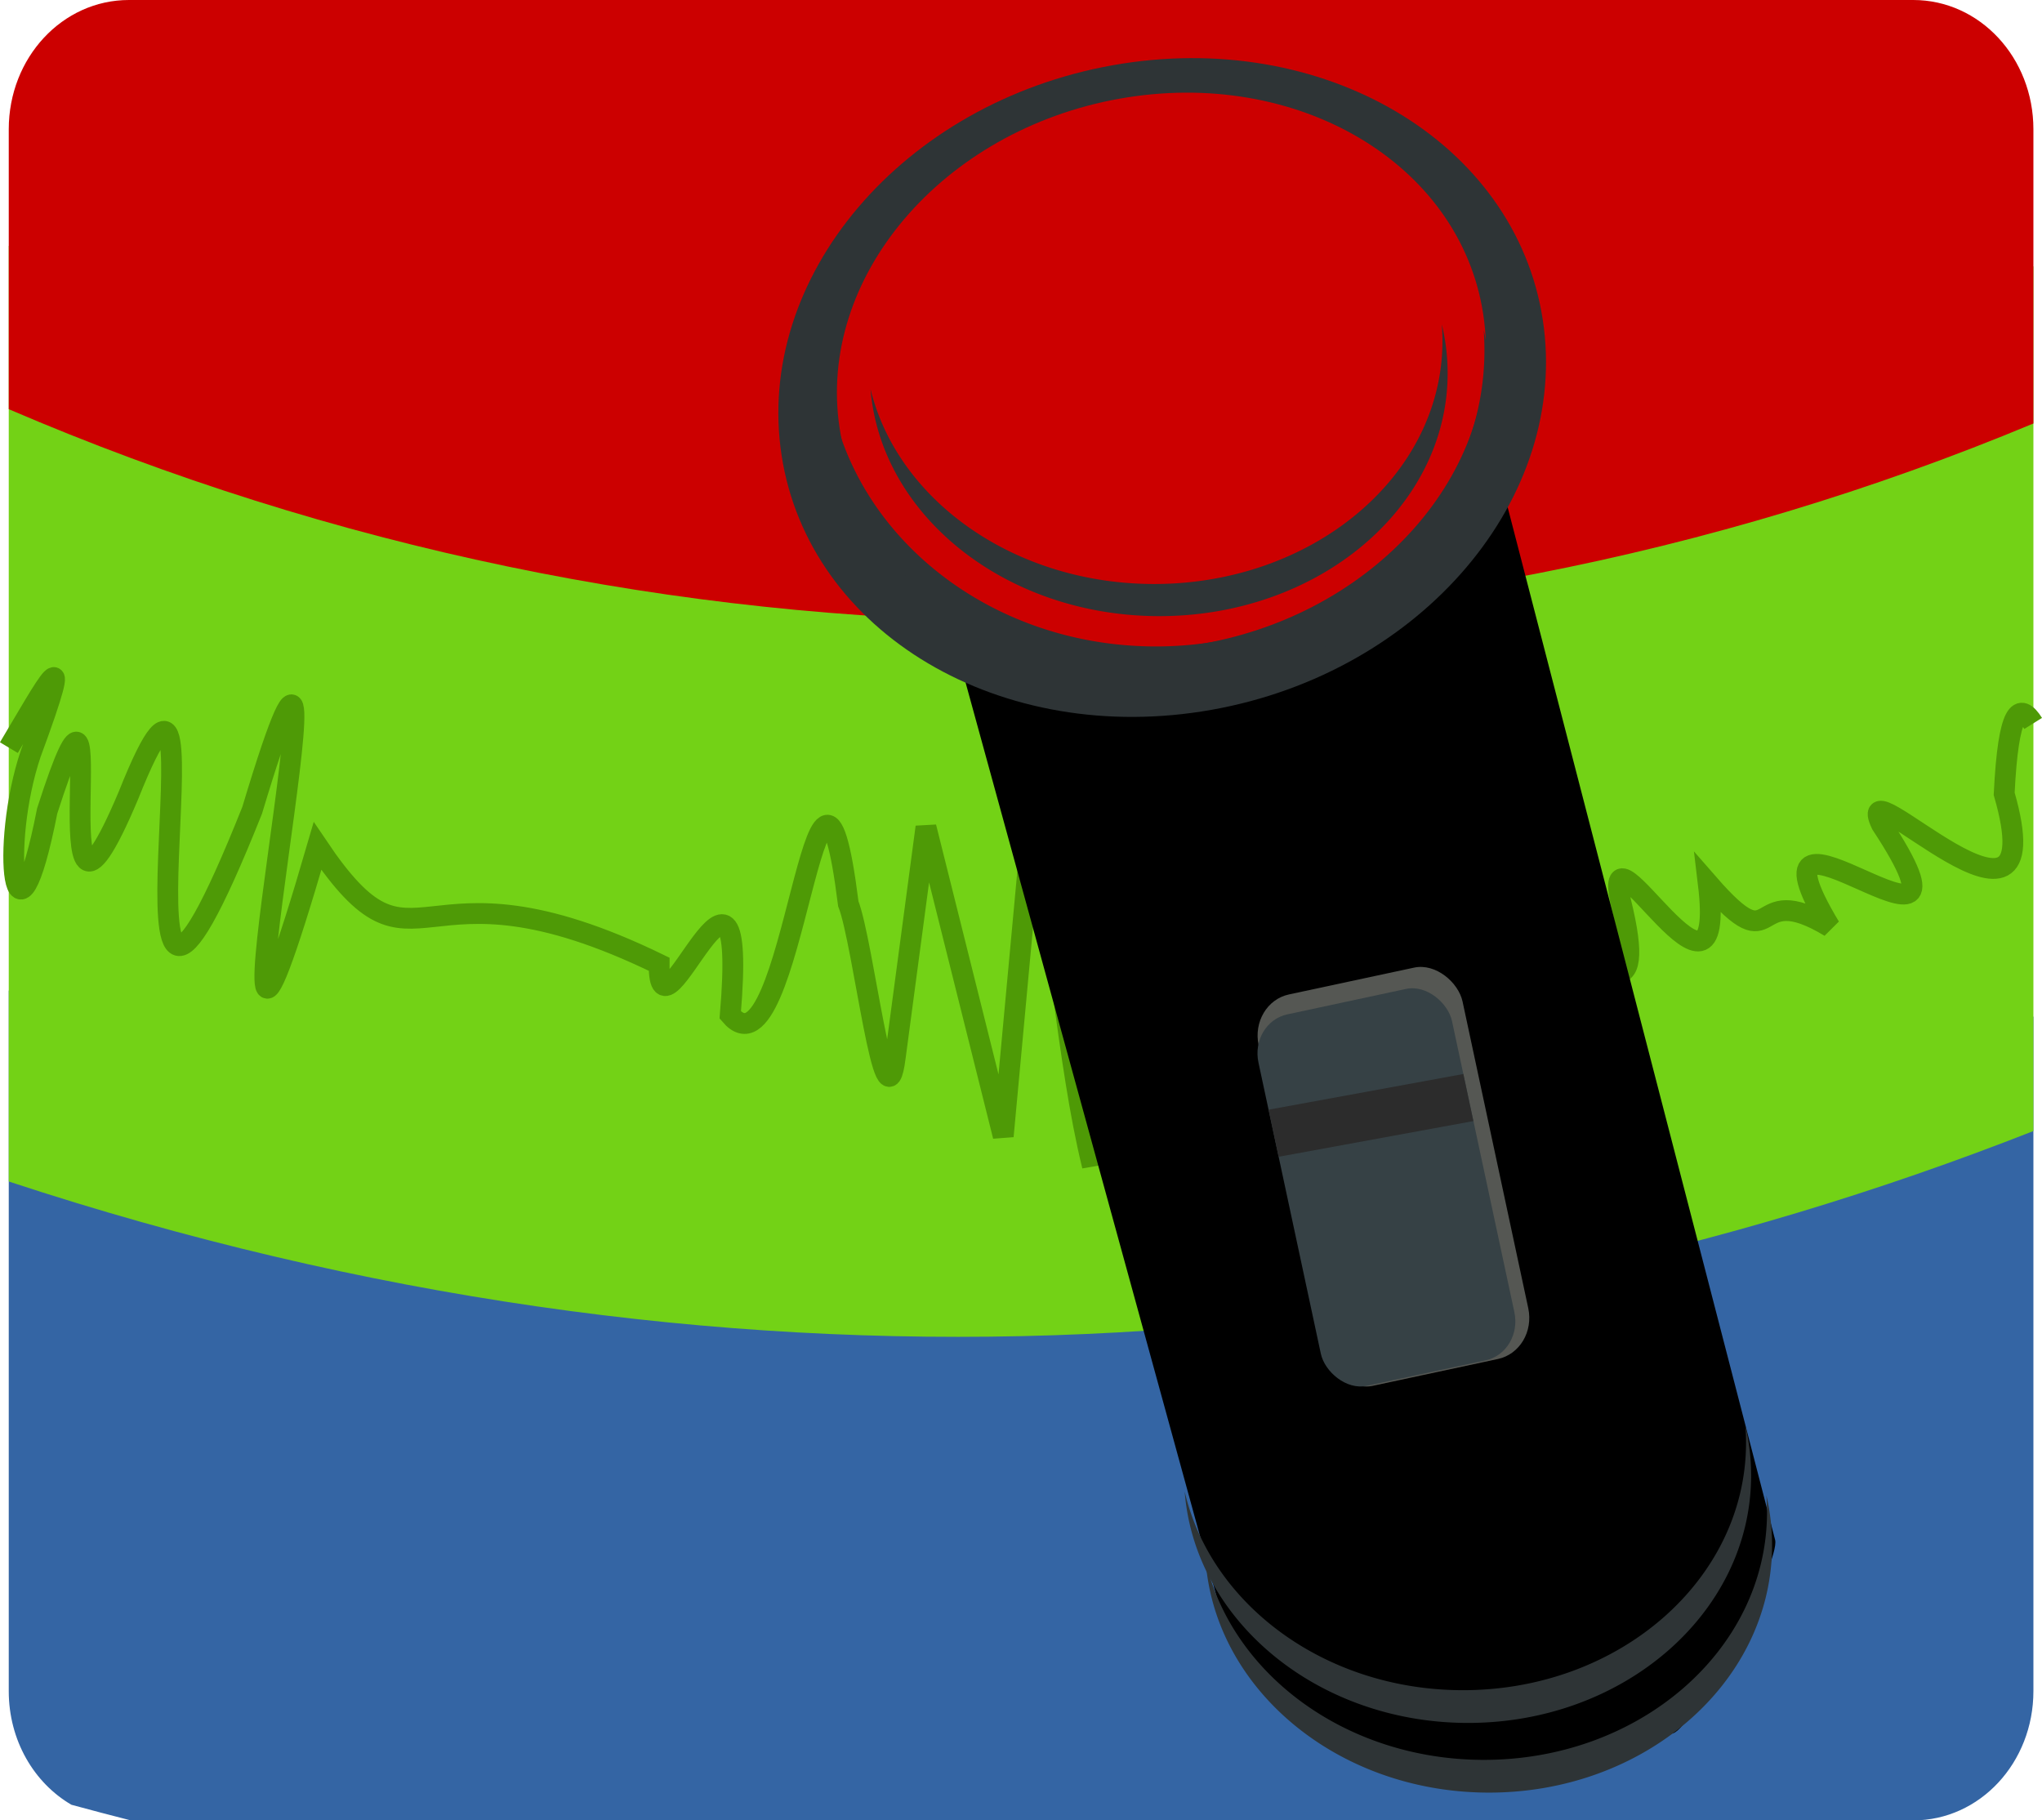
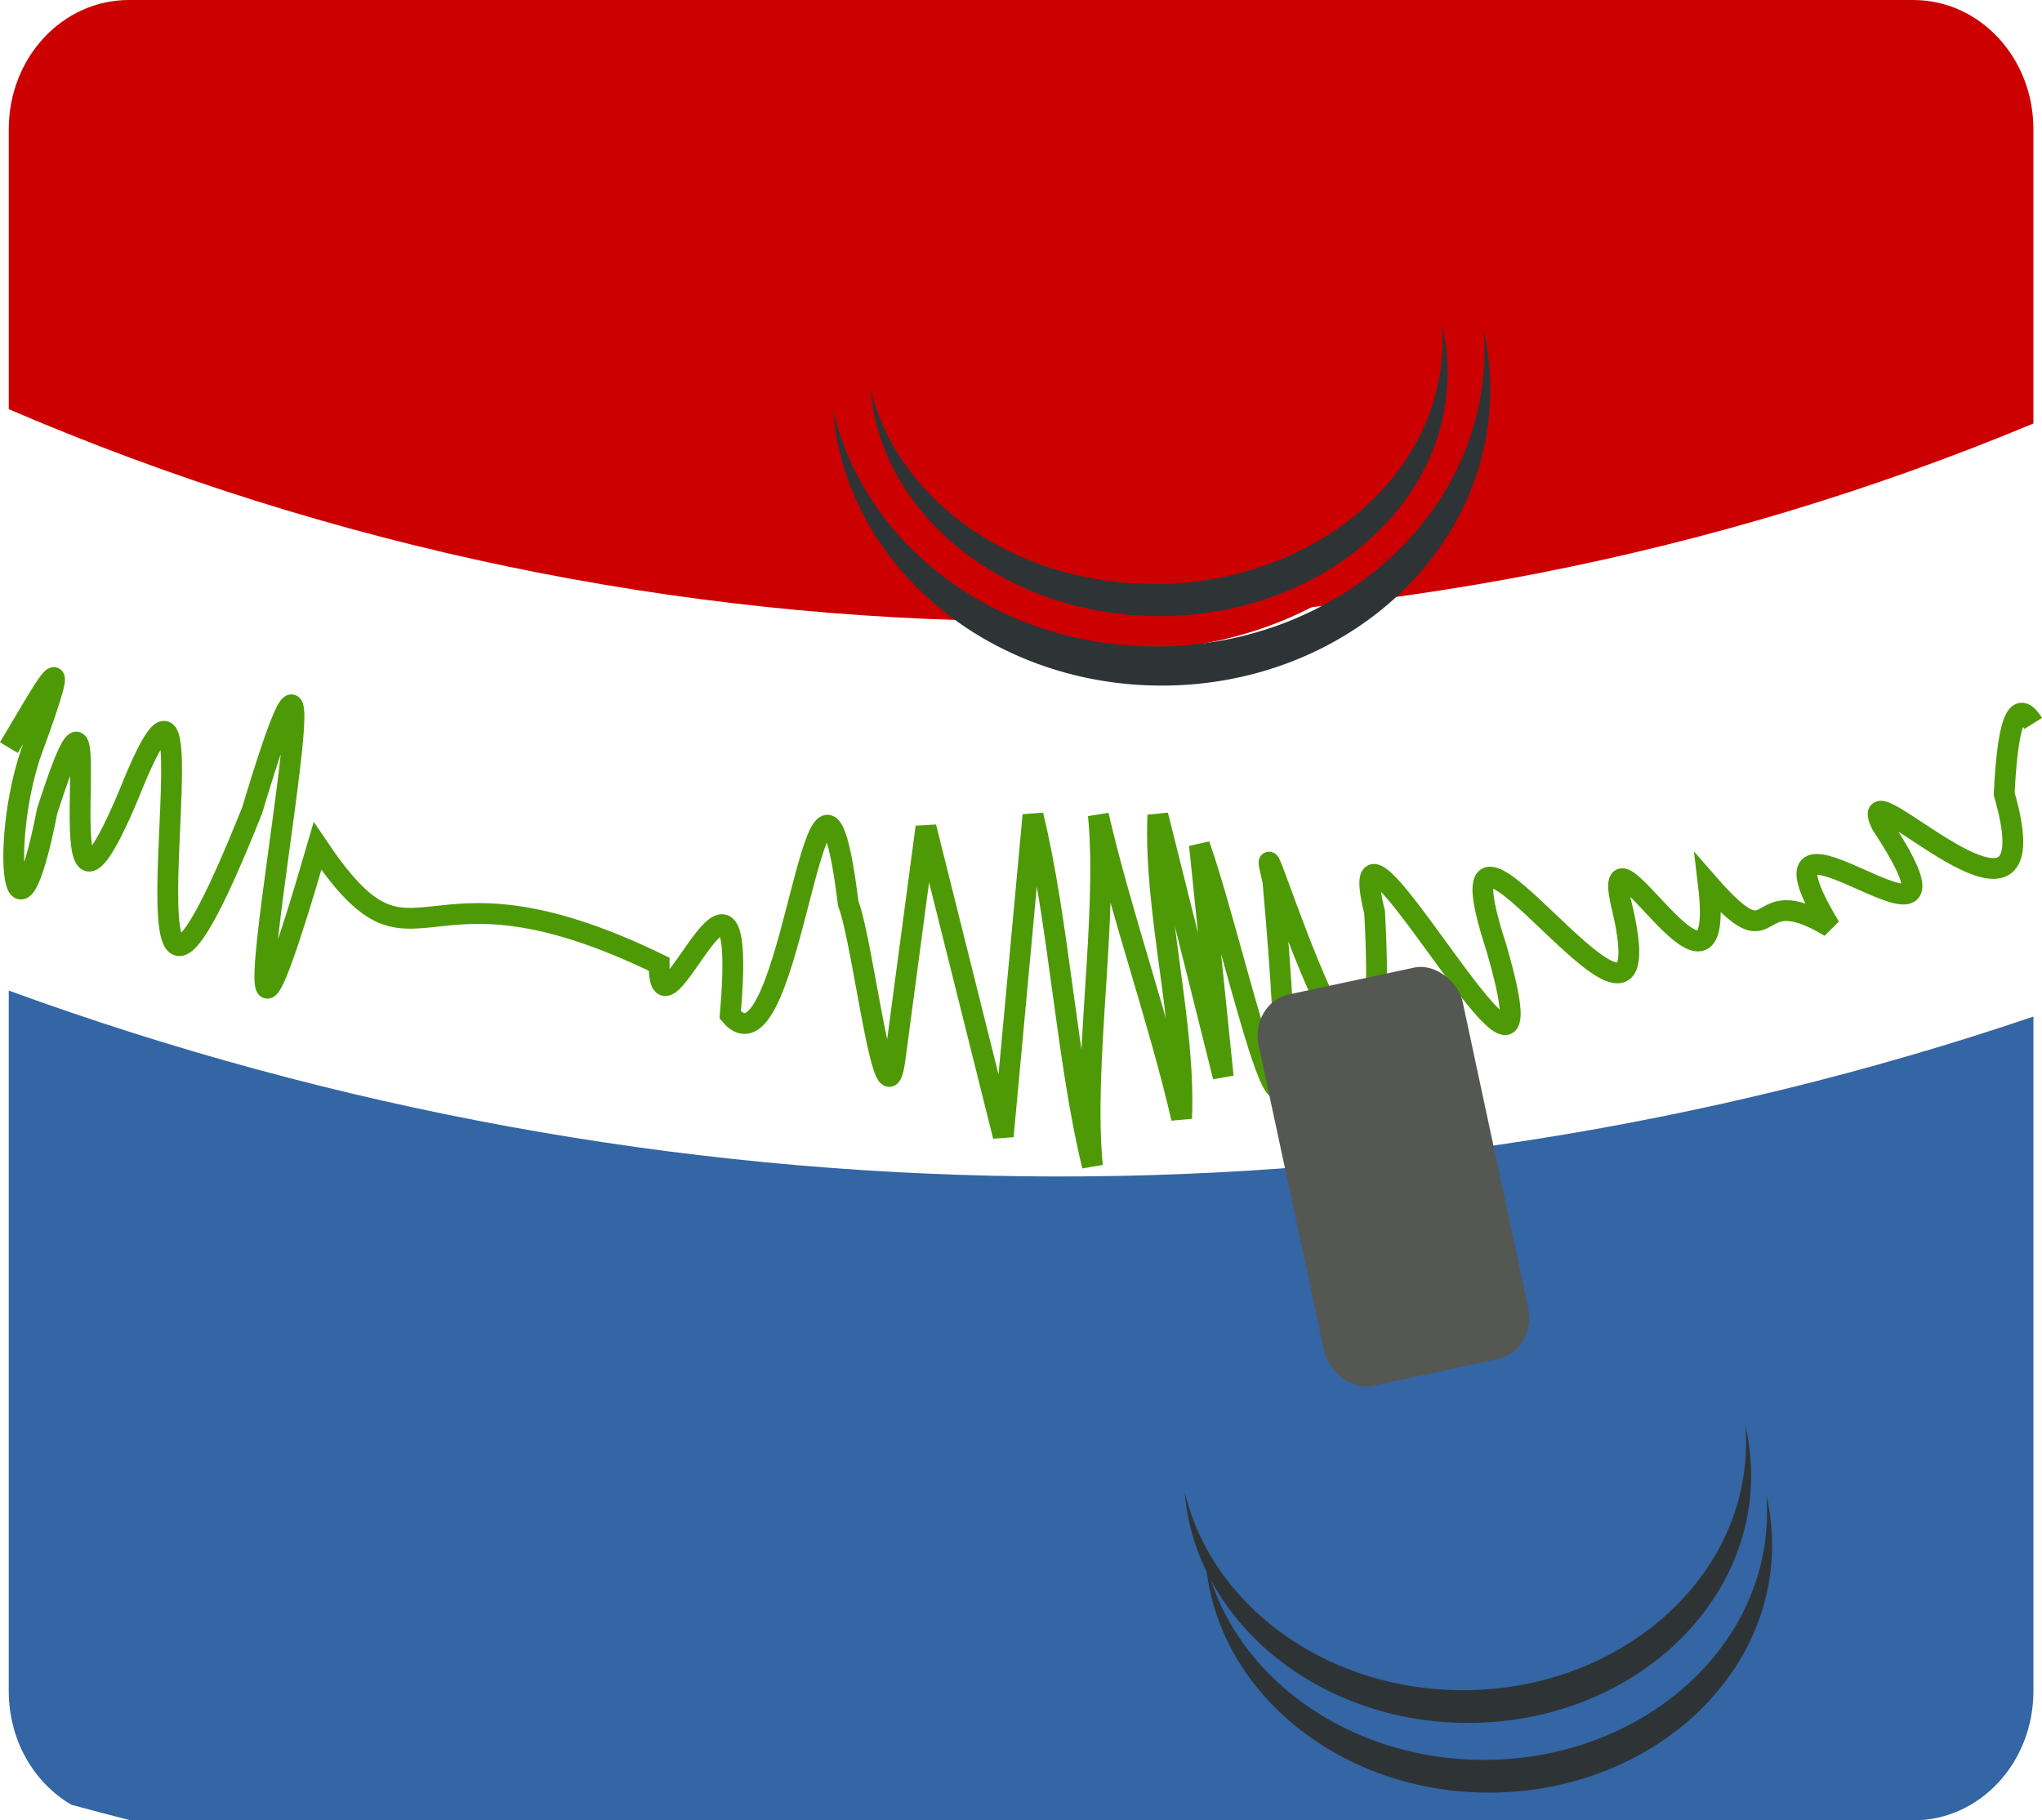
<svg xmlns="http://www.w3.org/2000/svg" width="771.156" height="687.398" viewBox="0 0 771.156 687.398">
  <path d="M3.305 374.052v264.527c0 18.59 9.524 34.68 23.673 42.926 7.46 2.01 14.911 4.004 22.396 5.893H722.53c25.143 0 45.382-21.78 45.382-48.819V383.874c-246.98 83.69-517.721 80.353-764.606-9.823z" fill="#3465a4" />
-   <path d="M3.305 92.826V446.15c267.612 88.138 530.3 73.017 764.606-19.056v-326.51c-260.625 65.481-518.45 69.504-764.606-7.76z" fill="#73d216" />
  <path d="M3.359 282.317c13.96-23.348 26.258-46.55 8.267 2.182-11.867 35.15-5.885 83.142 6.196 21.712 27.91-86.749-4.924 78.643 30.691-5.87 40.754-102.304-15.993 162.837 46.715 5.641 45.764-152.379-27.92 194.357 24.682 13.51 38.46 57.177 35.325-1.001 129.01 44.617-.156 35.839 33.905-64.118 26.864 19.155 23.624 27.868 32.719-136.622 44.572-42.01 5.713 14.553 13.917 88.38 17.74 57.96l11.589-86.918 29.187 116.75 11.226-121.24c9.73 39.665 12.723 92.802 22.452 132.467-3.742-38.917 5.988-93.55 2.246-132.467 8.232 35.923 23.2 78.582 31.433 114.505 1.496-36.671-10.478-77.833-8.981-114.505l24.697 98.789-8.98-87.563c15.363 43.53 42.157 175.687 27.741 13.64-11.306-46.255 46.115 153.18 38.423 11.894-15.587-63.216 73.516 107.984 45.86 12.947-27.46-84.299 68.403 68.646 47.005-17.32-7.198-34.79 40.382 53.831 33.139-6.498 27.485 31.519 14.452-2.752 45.948 16.316-38.196-63.652 64.182 29.309 19.435-38.722-12.016-25.314 66.315 57.571 46.354-11.543 1.59-32.234 5.943-34.57 10.959-26.566" fill="none" stroke="#4e9a06" stroke-width="7.858" />
  <path d="M48.686 0C23.544 0 3.306 21.78 3.306 48.82v105.69c244.21 104.919 521.252 106.863 764.605 5.403V48.819C767.91 21.78 747.67 0 722.529 0z" fill="#c00" />
  <g transform="rotate(6.323 -6969.07 9534.96)">
    <path d="M-661.512-704.64c61.152-17.206 121.721 7.926 135.285 56.134 13.564 48.207-25.014 101.236-86.166 118.442-61.153 17.205-121.722-7.926-135.286-56.134-13.564-48.208 25.014-101.236 86.167-118.442z" />
-     <path d="M-729.143-602.054l174.722-67.47c7.461-2.88 16.001 1.245 19.062 9.284l173.173 454.81c3.062 8.038-22.85 74.056-30.334 76.879-31.103 11.731-29.973 38.932-129.11 18.011-7.826-1.651-41.769-35.147-44.947-43.14l-170.442-428.688c-3.178-7.994.414-16.805 7.876-19.686z" />
-     <path d="M-672.145-731.317c77.338-22.795 154.35 11.958 172.009 77.624 17.66 65.665-30.719 137.377-108.057 160.172-77.339 22.795-154.35-11.958-172.01-77.624-17.66-65.665 30.72-137.377 108.058-160.172z" fill="#2e3436" />
+     <path d="M-672.145-731.317z" fill="#2e3436" />
    <path d="M-668.172-719.052c65.383-19.272 130.489 10.11 145.419 65.624 14.93 55.514-25.97 116.14-91.353 135.411-65.383 19.272-130.49-10.11-145.419-65.624-14.93-55.514 25.97-116.14 91.353-135.411z" fill="#c00" />
    <path d="M-749.584-599.731c9.068 46.893 59.854 79.3 117.071 73.317 59.926-6.266 104.224-52.26 98.945-102.753a78.437 78.437 0 00-4.266-18.564c.423 2.2.748 4.454.985 6.716 5.28 50.493-39.02 96.487-98.945 102.753-52.264 5.464-99.153-21.088-113.79-61.469zM-575.032-173.677c9.085 47.779 59.073 80.968 115.23 75.096 58.814-6.15 102.132-52.809 96.755-104.238a82.756 82.756 0 00-4.26-18.916c.424 2.242.752 4.537.993 6.84 5.377 51.43-37.941 98.089-96.756 104.238-51.295 5.364-97.435-21.85-111.962-63.02z" fill="#2e3436" />
    <path d="M-585.8-198.958c9.084 47.779 59.073 80.967 115.229 75.096 58.814-6.15 102.133-52.809 96.755-104.238a82.757 82.757 0 00-4.26-18.916c.425 2.241.752 4.537.993 6.84 5.378 51.43-37.94 98.088-96.755 104.238-51.296 5.364-97.436-21.85-111.962-63.02zM-762.853-590.633c10.722 57.152 68.878 97.012 134.053 90.197 68.26-7.137 118.38-62.76 111.95-124.263a101.84 101.84 0 00-5.015-22.63c.5 2.682.89 5.428 1.178 8.182 6.43 61.503-43.69 117.126-111.95 124.263-59.533 6.225-113.2-26.478-130.216-75.75z" fill="#2e3436" />
    <rect width="78.762" height="151.139" x="-430.321" y="-549.178" rx="15.213" ry="16.361" transform="rotate(-18.417)" fill="#555753" />
-     <rect transform="rotate(-18.417)" ry="15.527" rx="14.438" y="-541.95" x="-431.755" height="143.442" width="74.751" fill="#364145" />
-     <path d="M-570.203-345.795l5.731 17.248 71.621-21.503-5.73-17.247-71.622 21.502z" fill="#2c2c2c" />
  </g>
</svg>